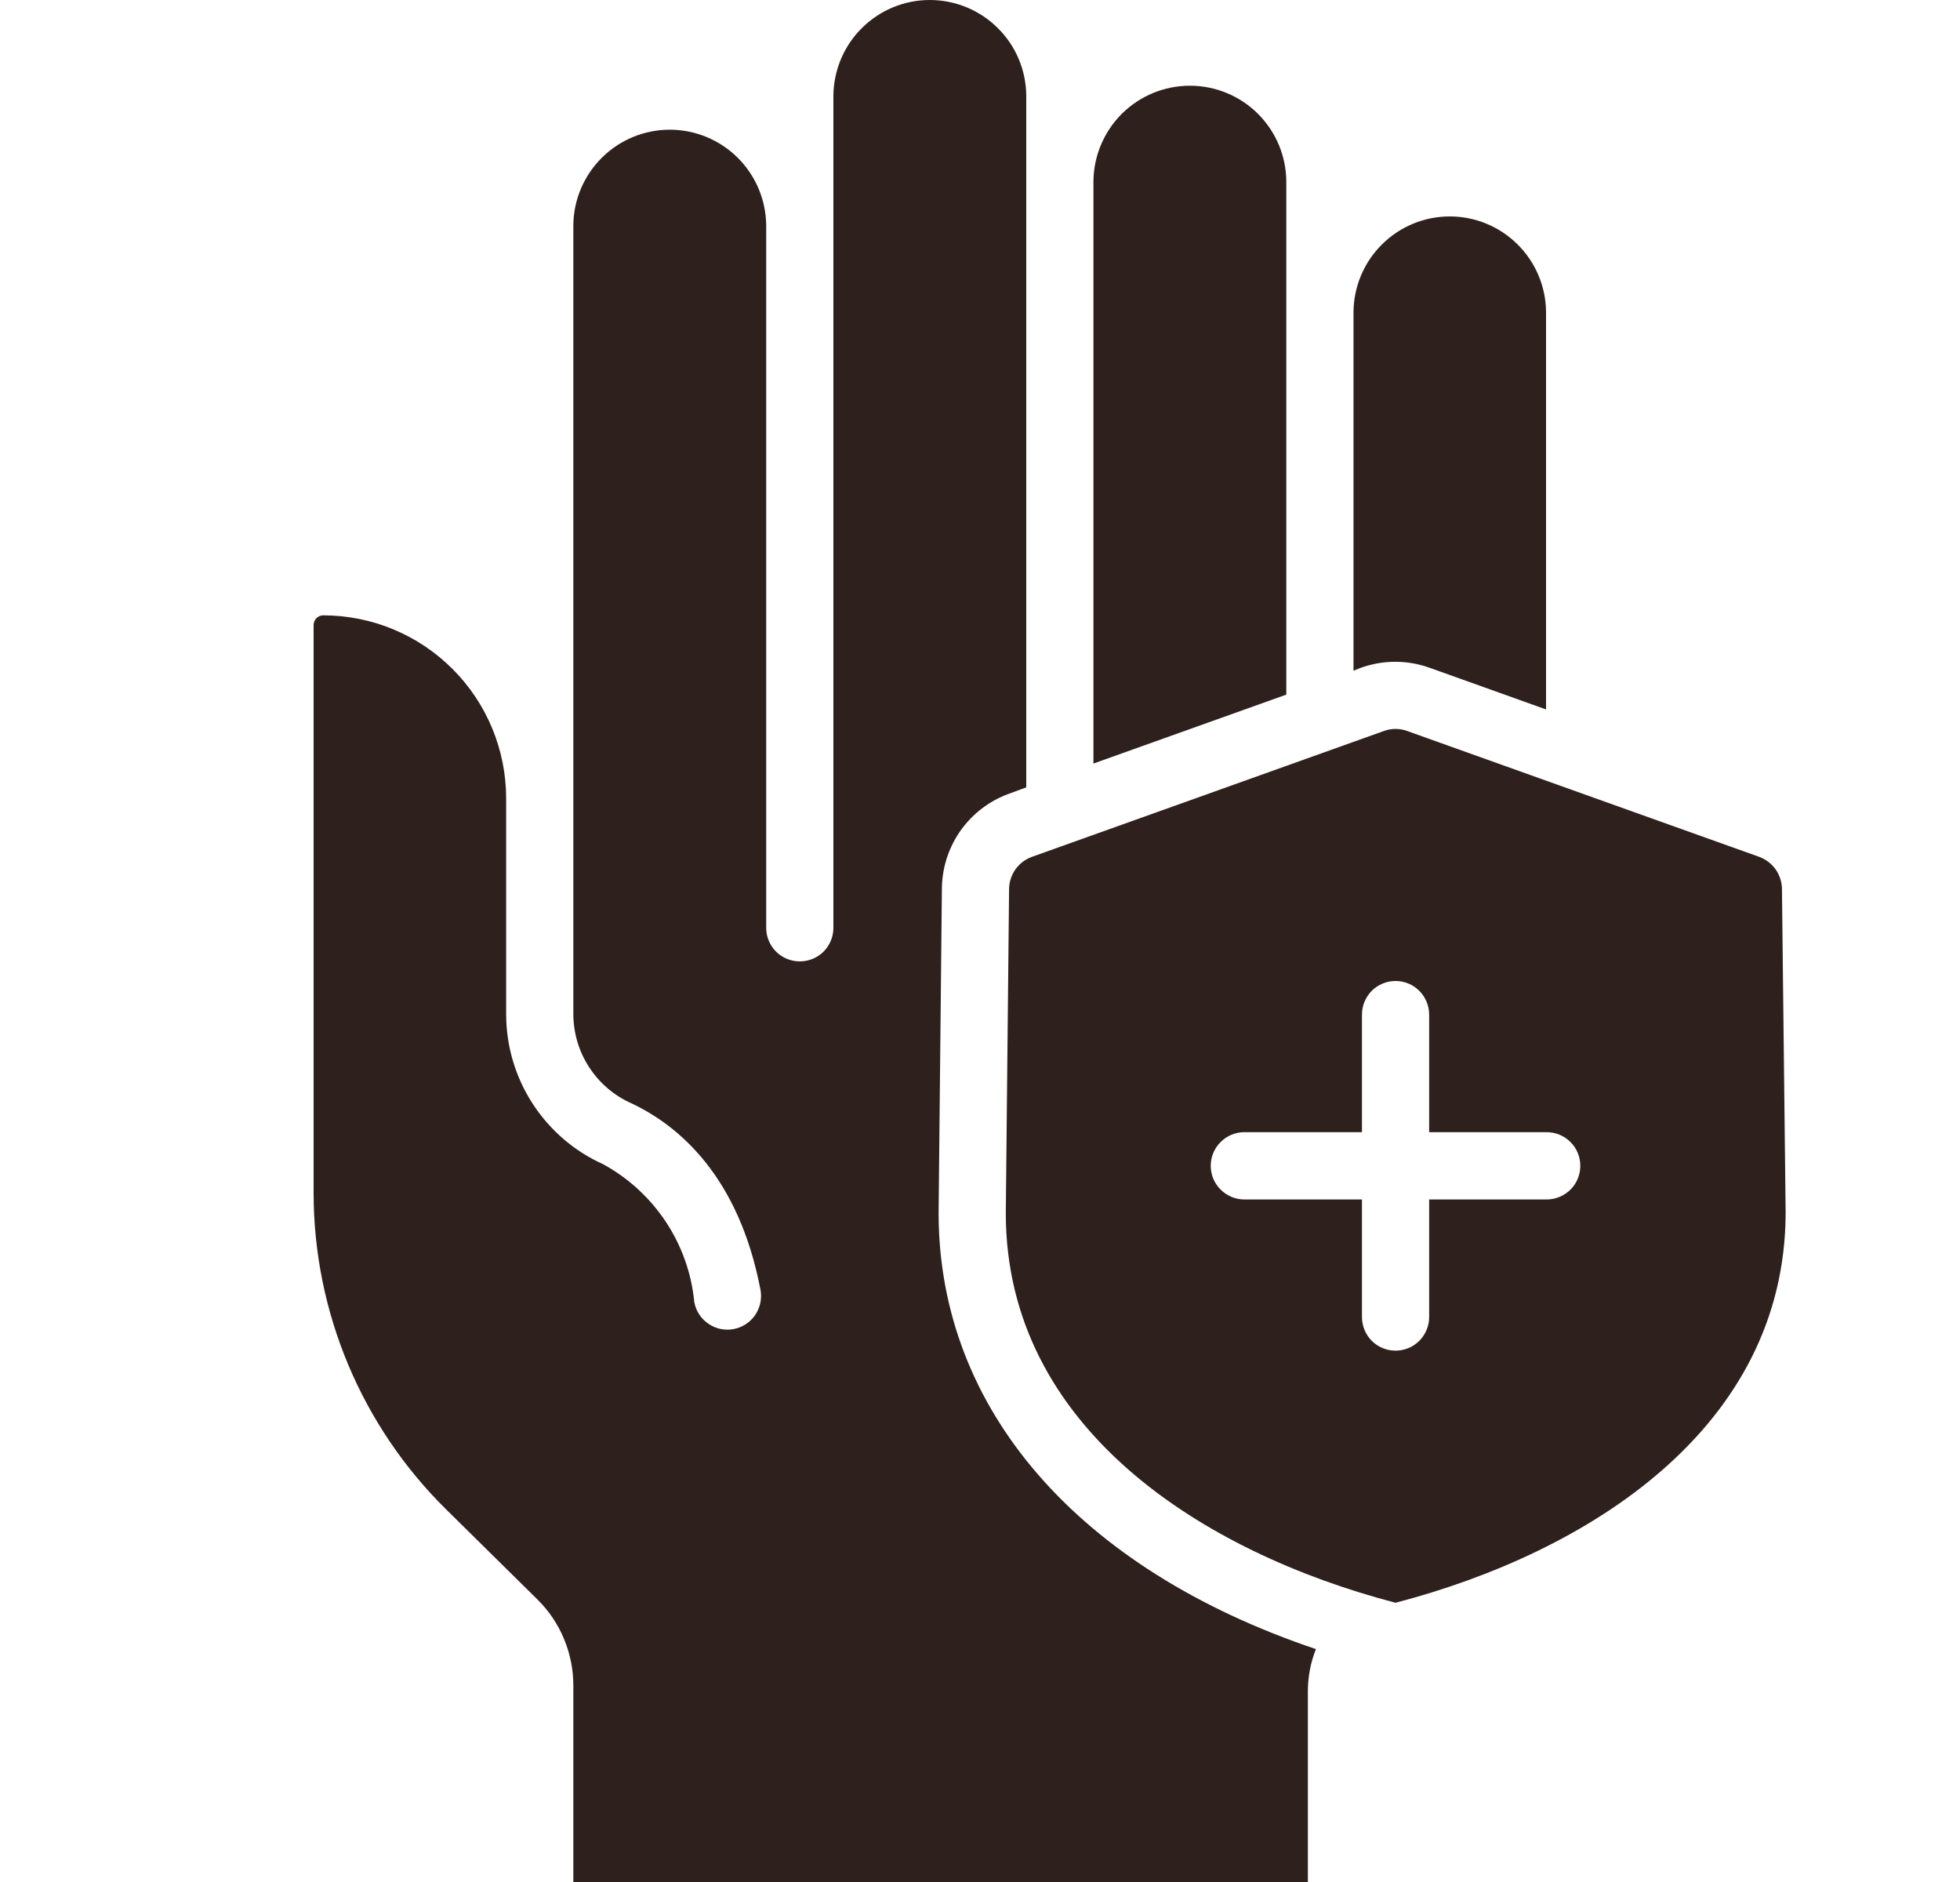
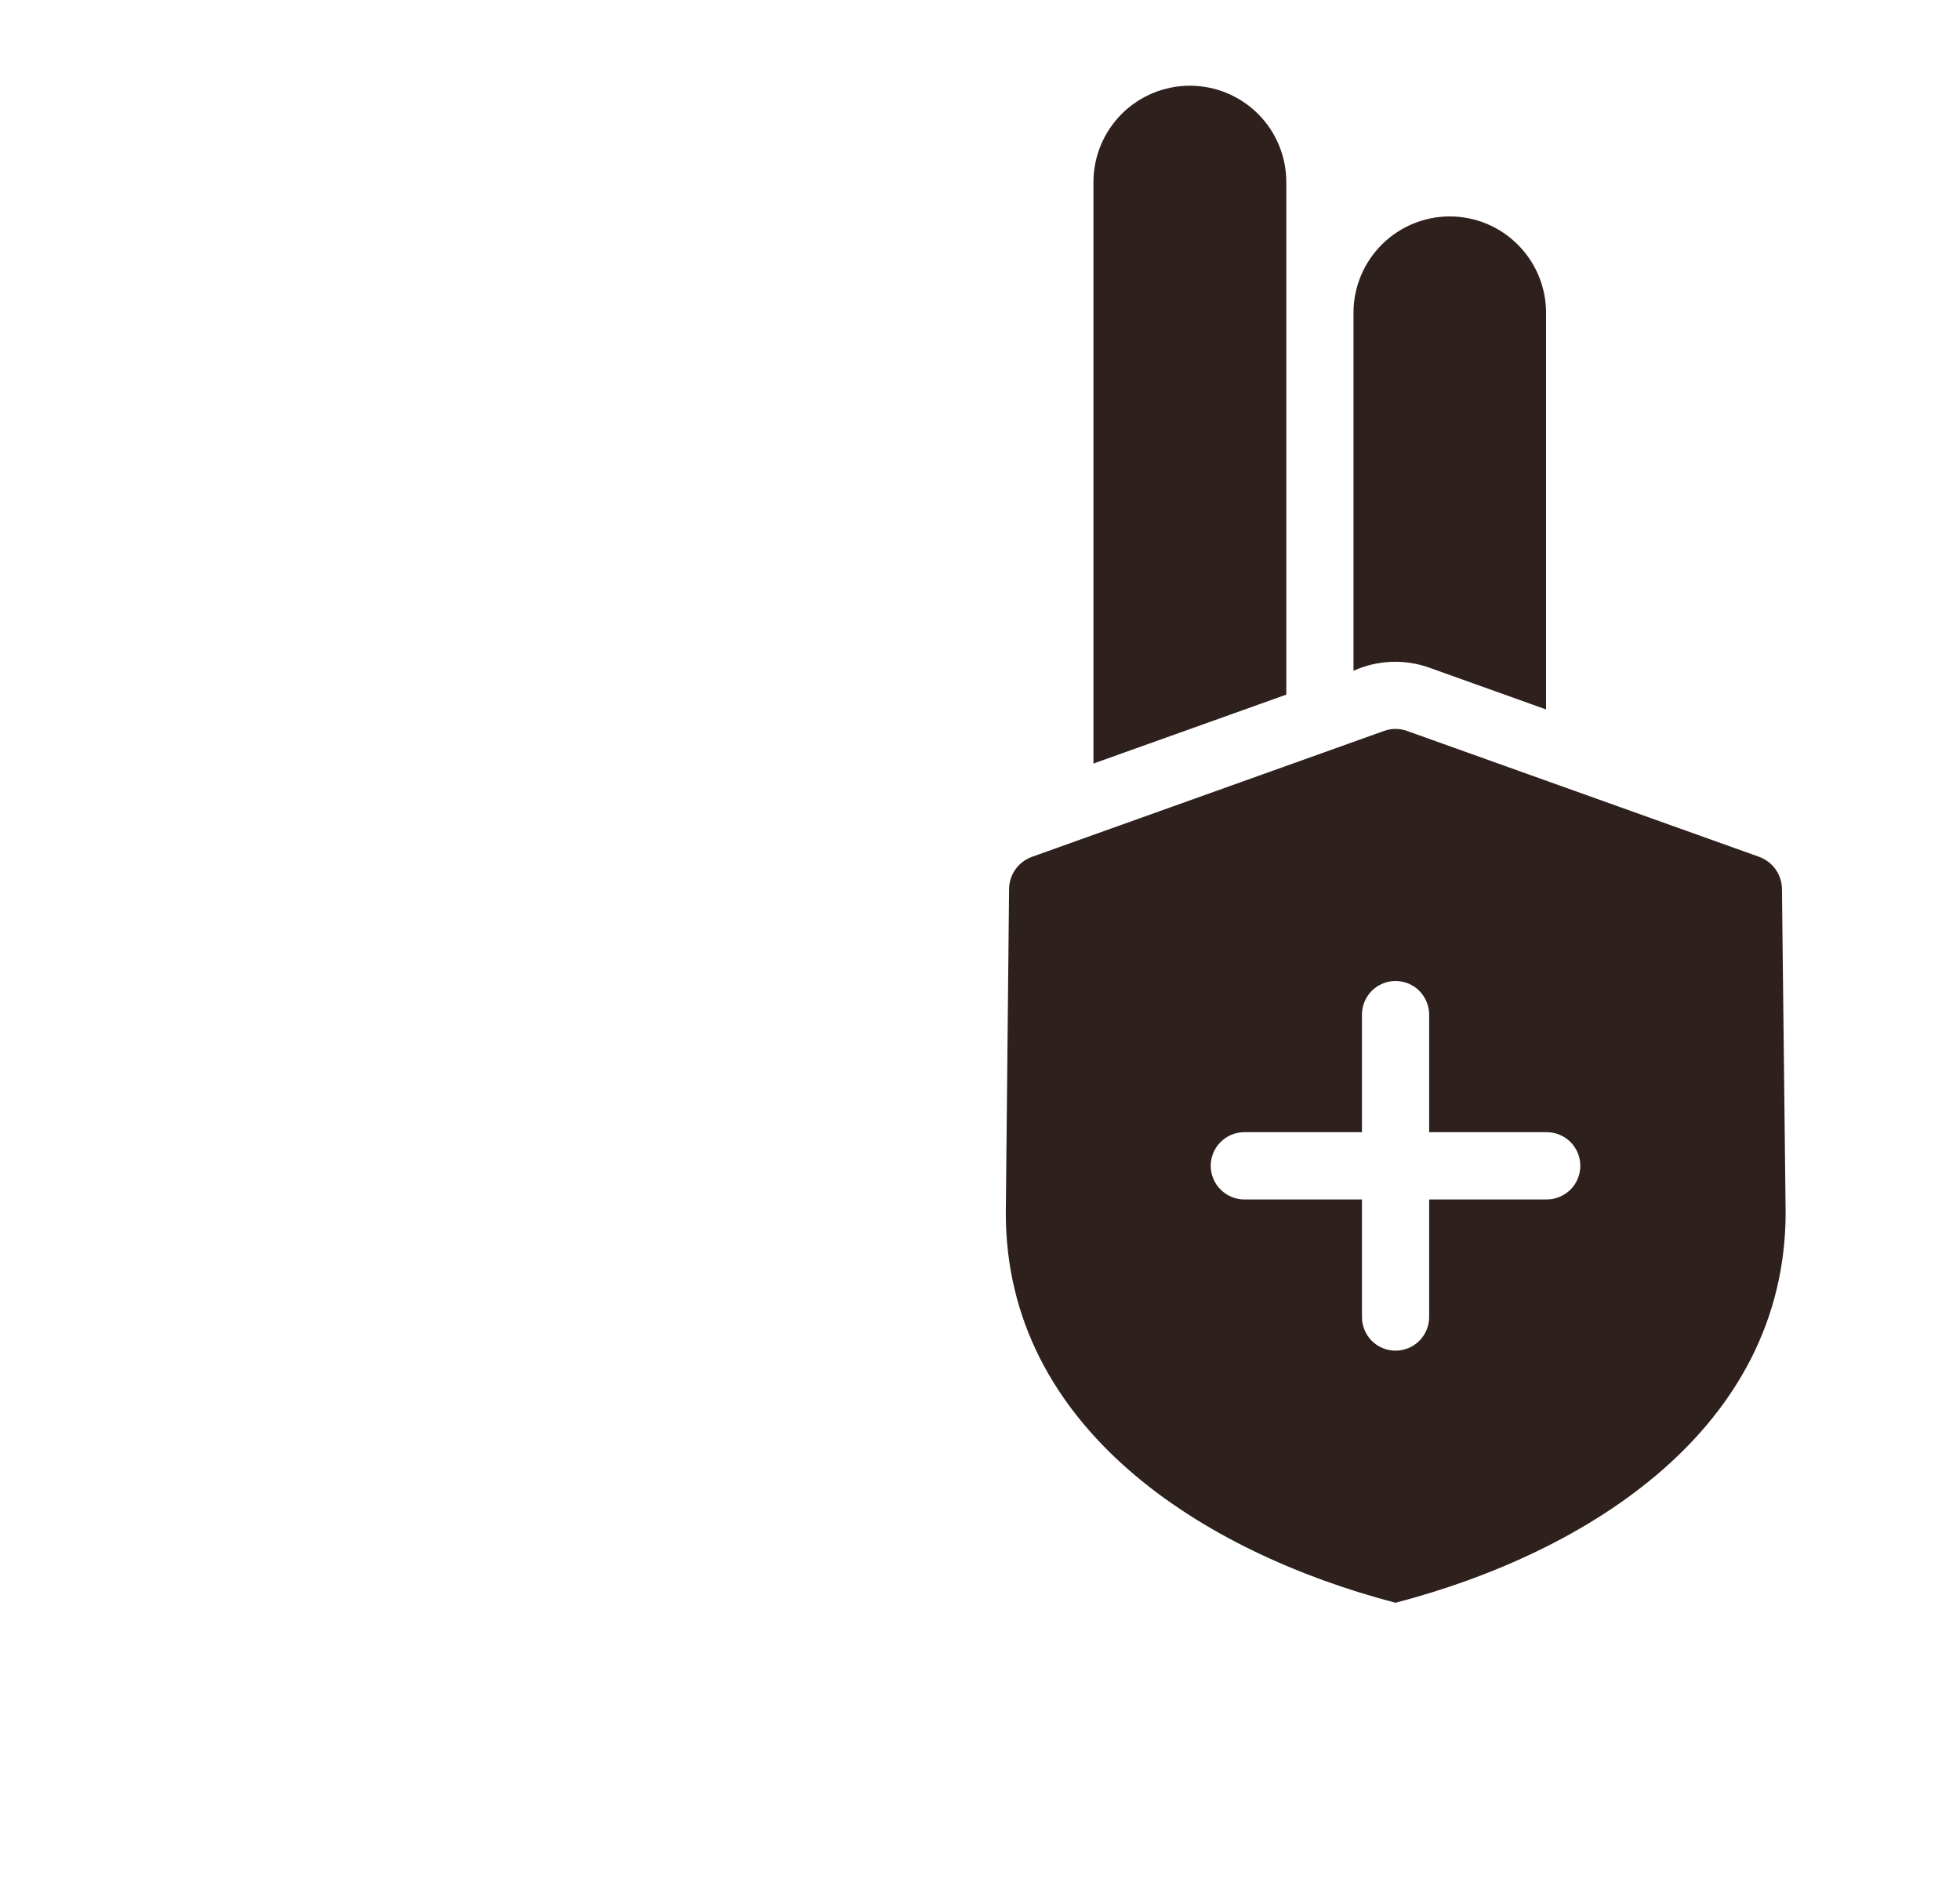
<svg xmlns="http://www.w3.org/2000/svg" width="25" height="24" viewBox="0 0 25 24" fill="none">
  <path d="M16.407 2.318C16.406 1.993 16.276 1.681 16.045 1.451C15.815 1.222 15.503 1.093 15.177 1.093C14.852 1.093 14.54 1.222 14.309 1.451C14.079 1.681 13.948 1.993 13.947 2.318V9.737L16.407 8.858V2.318Z" fill="#2E201D" />
-   <path d="M11.972 15.476L12.014 11.318C12.019 11.056 12.103 10.802 12.255 10.588C12.408 10.375 12.621 10.212 12.867 10.123L13.09 10.041V1.217C13.087 0.893 12.956 0.583 12.725 0.356C12.495 0.128 12.184 0 11.86 0C11.536 0 11.225 0.128 10.995 0.356C10.765 0.583 10.634 0.893 10.63 1.217V11.837C10.629 11.95 10.583 12.057 10.503 12.137C10.423 12.216 10.314 12.26 10.201 12.26C10.089 12.26 9.98 12.216 9.9 12.137C9.82 12.057 9.774 11.95 9.773 11.837V2.871C9.769 2.547 9.638 2.238 9.408 2.01C9.178 1.782 8.867 1.654 8.543 1.654C8.219 1.654 7.908 1.782 7.678 2.01C7.448 2.238 7.316 2.547 7.313 2.871V12.938C7.315 13.178 7.385 13.413 7.517 13.613C7.648 13.814 7.835 13.973 8.054 14.07C8.654 14.353 9.422 14.995 9.7 16.448C9.721 16.56 9.696 16.676 9.632 16.77C9.568 16.863 9.469 16.928 9.357 16.949C9.245 16.97 9.13 16.946 9.036 16.881C8.942 16.817 8.877 16.719 8.856 16.607C8.821 16.24 8.696 15.888 8.493 15.581C8.289 15.274 8.014 15.021 7.69 14.845C7.323 14.68 7.012 14.411 6.793 14.073C6.574 13.735 6.457 13.341 6.456 12.938V10.183C6.456 9.564 6.211 8.97 5.773 8.532C5.336 8.094 4.743 7.848 4.124 7.847C4.091 7.847 4.06 7.86 4.036 7.883C4.013 7.907 4 7.938 4 7.971V15.218C4.001 15.968 4.151 16.71 4.441 17.402C4.731 18.093 5.155 18.72 5.689 19.247L6.854 20.396C6.999 20.539 7.115 20.71 7.193 20.898C7.272 21.087 7.313 21.289 7.313 21.493V24H16.682V21.578C16.681 21.391 16.715 21.204 16.785 21.03C13.754 20.01 11.976 17.974 11.972 15.476Z" fill="#2E201D" />
  <path d="M18.233 8.515L19.72 9.047V3.977C19.717 3.653 19.586 3.344 19.356 3.116C19.126 2.888 18.816 2.76 18.492 2.76C18.168 2.76 17.858 2.888 17.628 3.116C17.398 3.344 17.267 3.653 17.264 3.977V8.554C17.57 8.416 17.917 8.402 18.233 8.515Z" fill="#2E201D" />
  <path d="M22.729 11.331C22.727 11.243 22.698 11.157 22.647 11.085C22.596 11.014 22.524 10.959 22.442 10.928L17.946 9.321C17.852 9.287 17.748 9.287 17.654 9.321L13.159 10.928C13.076 10.959 13.004 11.014 12.953 11.085C12.902 11.157 12.873 11.243 12.871 11.331L12.829 15.476C12.833 18.21 15.34 19.796 17.8 20.439C20.265 19.796 22.767 18.21 22.776 15.471L22.729 11.331ZM19.729 15.296H18.229V16.796C18.229 16.909 18.184 17.018 18.103 17.099C18.023 17.179 17.914 17.224 17.8 17.224C17.686 17.224 17.578 17.179 17.497 17.099C17.417 17.018 17.372 16.909 17.372 16.796V15.296H15.871C15.758 15.296 15.649 15.25 15.569 15.17C15.488 15.09 15.443 14.981 15.443 14.867C15.443 14.753 15.488 14.644 15.569 14.564C15.649 14.483 15.758 14.438 15.871 14.438H17.372V12.938C17.372 12.825 17.417 12.716 17.497 12.635C17.578 12.555 17.686 12.51 17.8 12.51C17.914 12.51 18.023 12.555 18.103 12.635C18.183 12.716 18.229 12.825 18.229 12.938V14.438H19.729C19.842 14.438 19.951 14.483 20.032 14.564C20.112 14.644 20.157 14.753 20.157 14.867C20.157 14.981 20.112 15.09 20.032 15.17C19.951 15.25 19.842 15.296 19.729 15.296Z" fill="#2E201D" />
</svg>